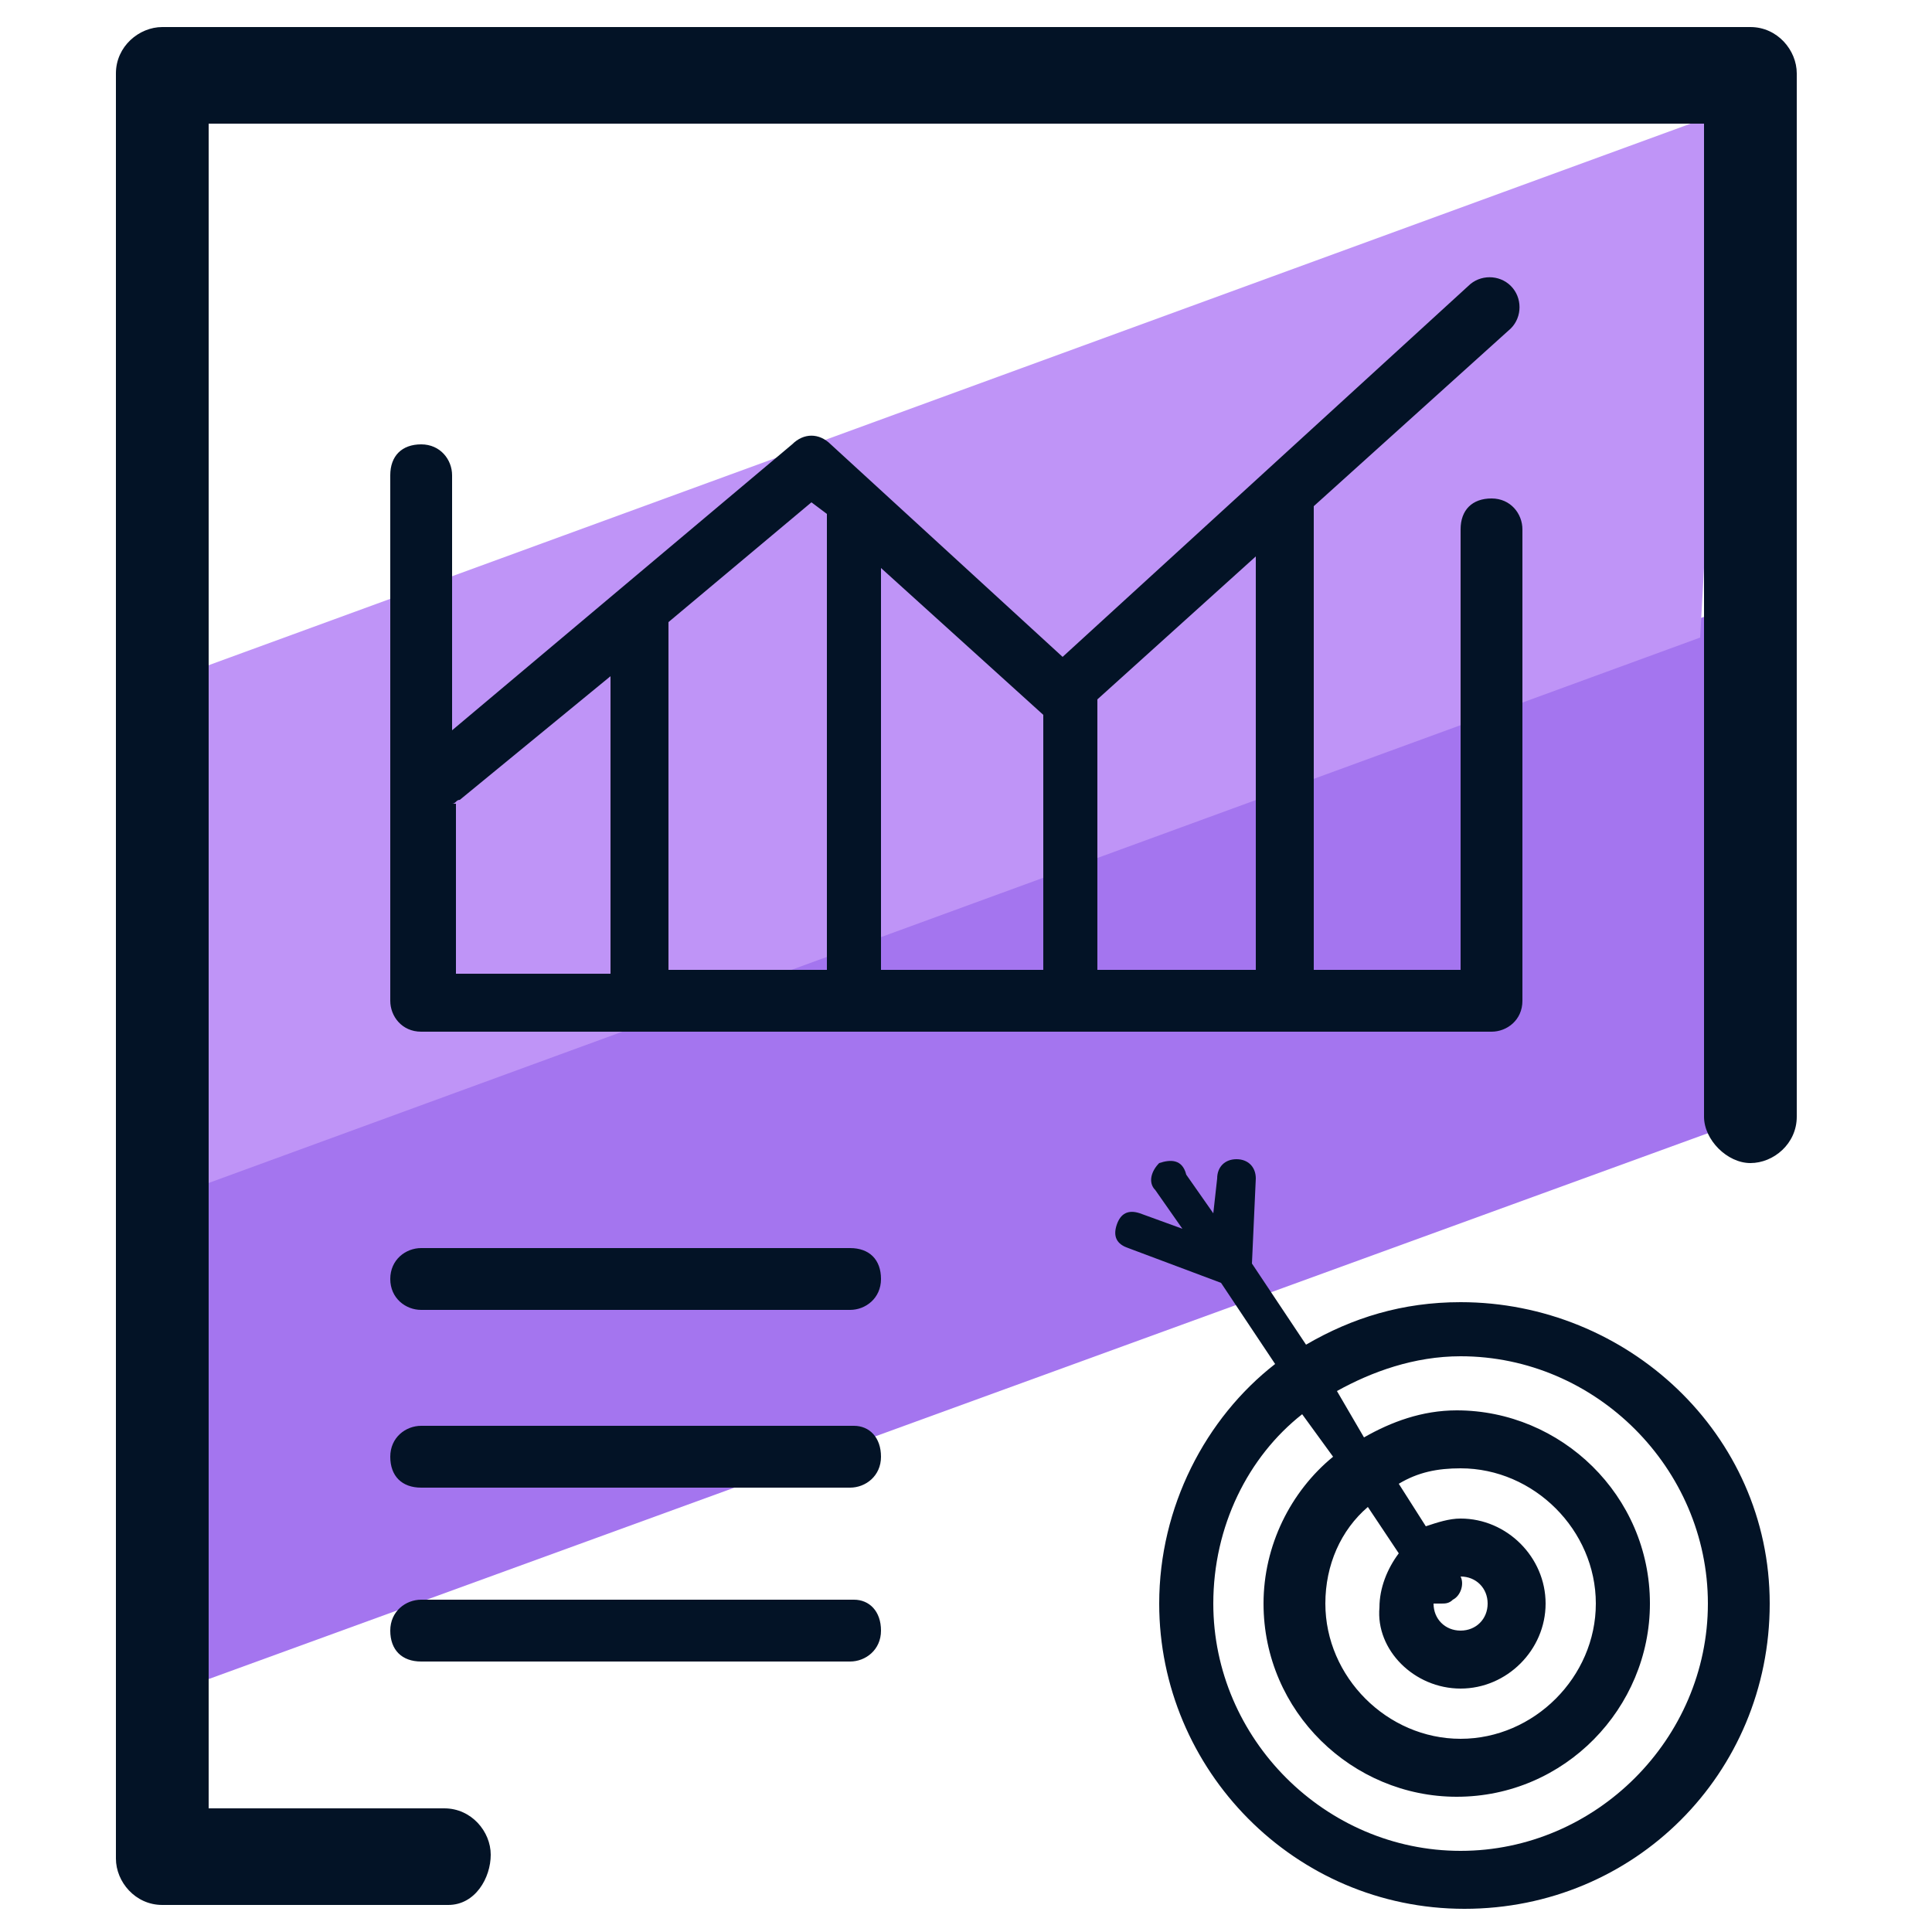
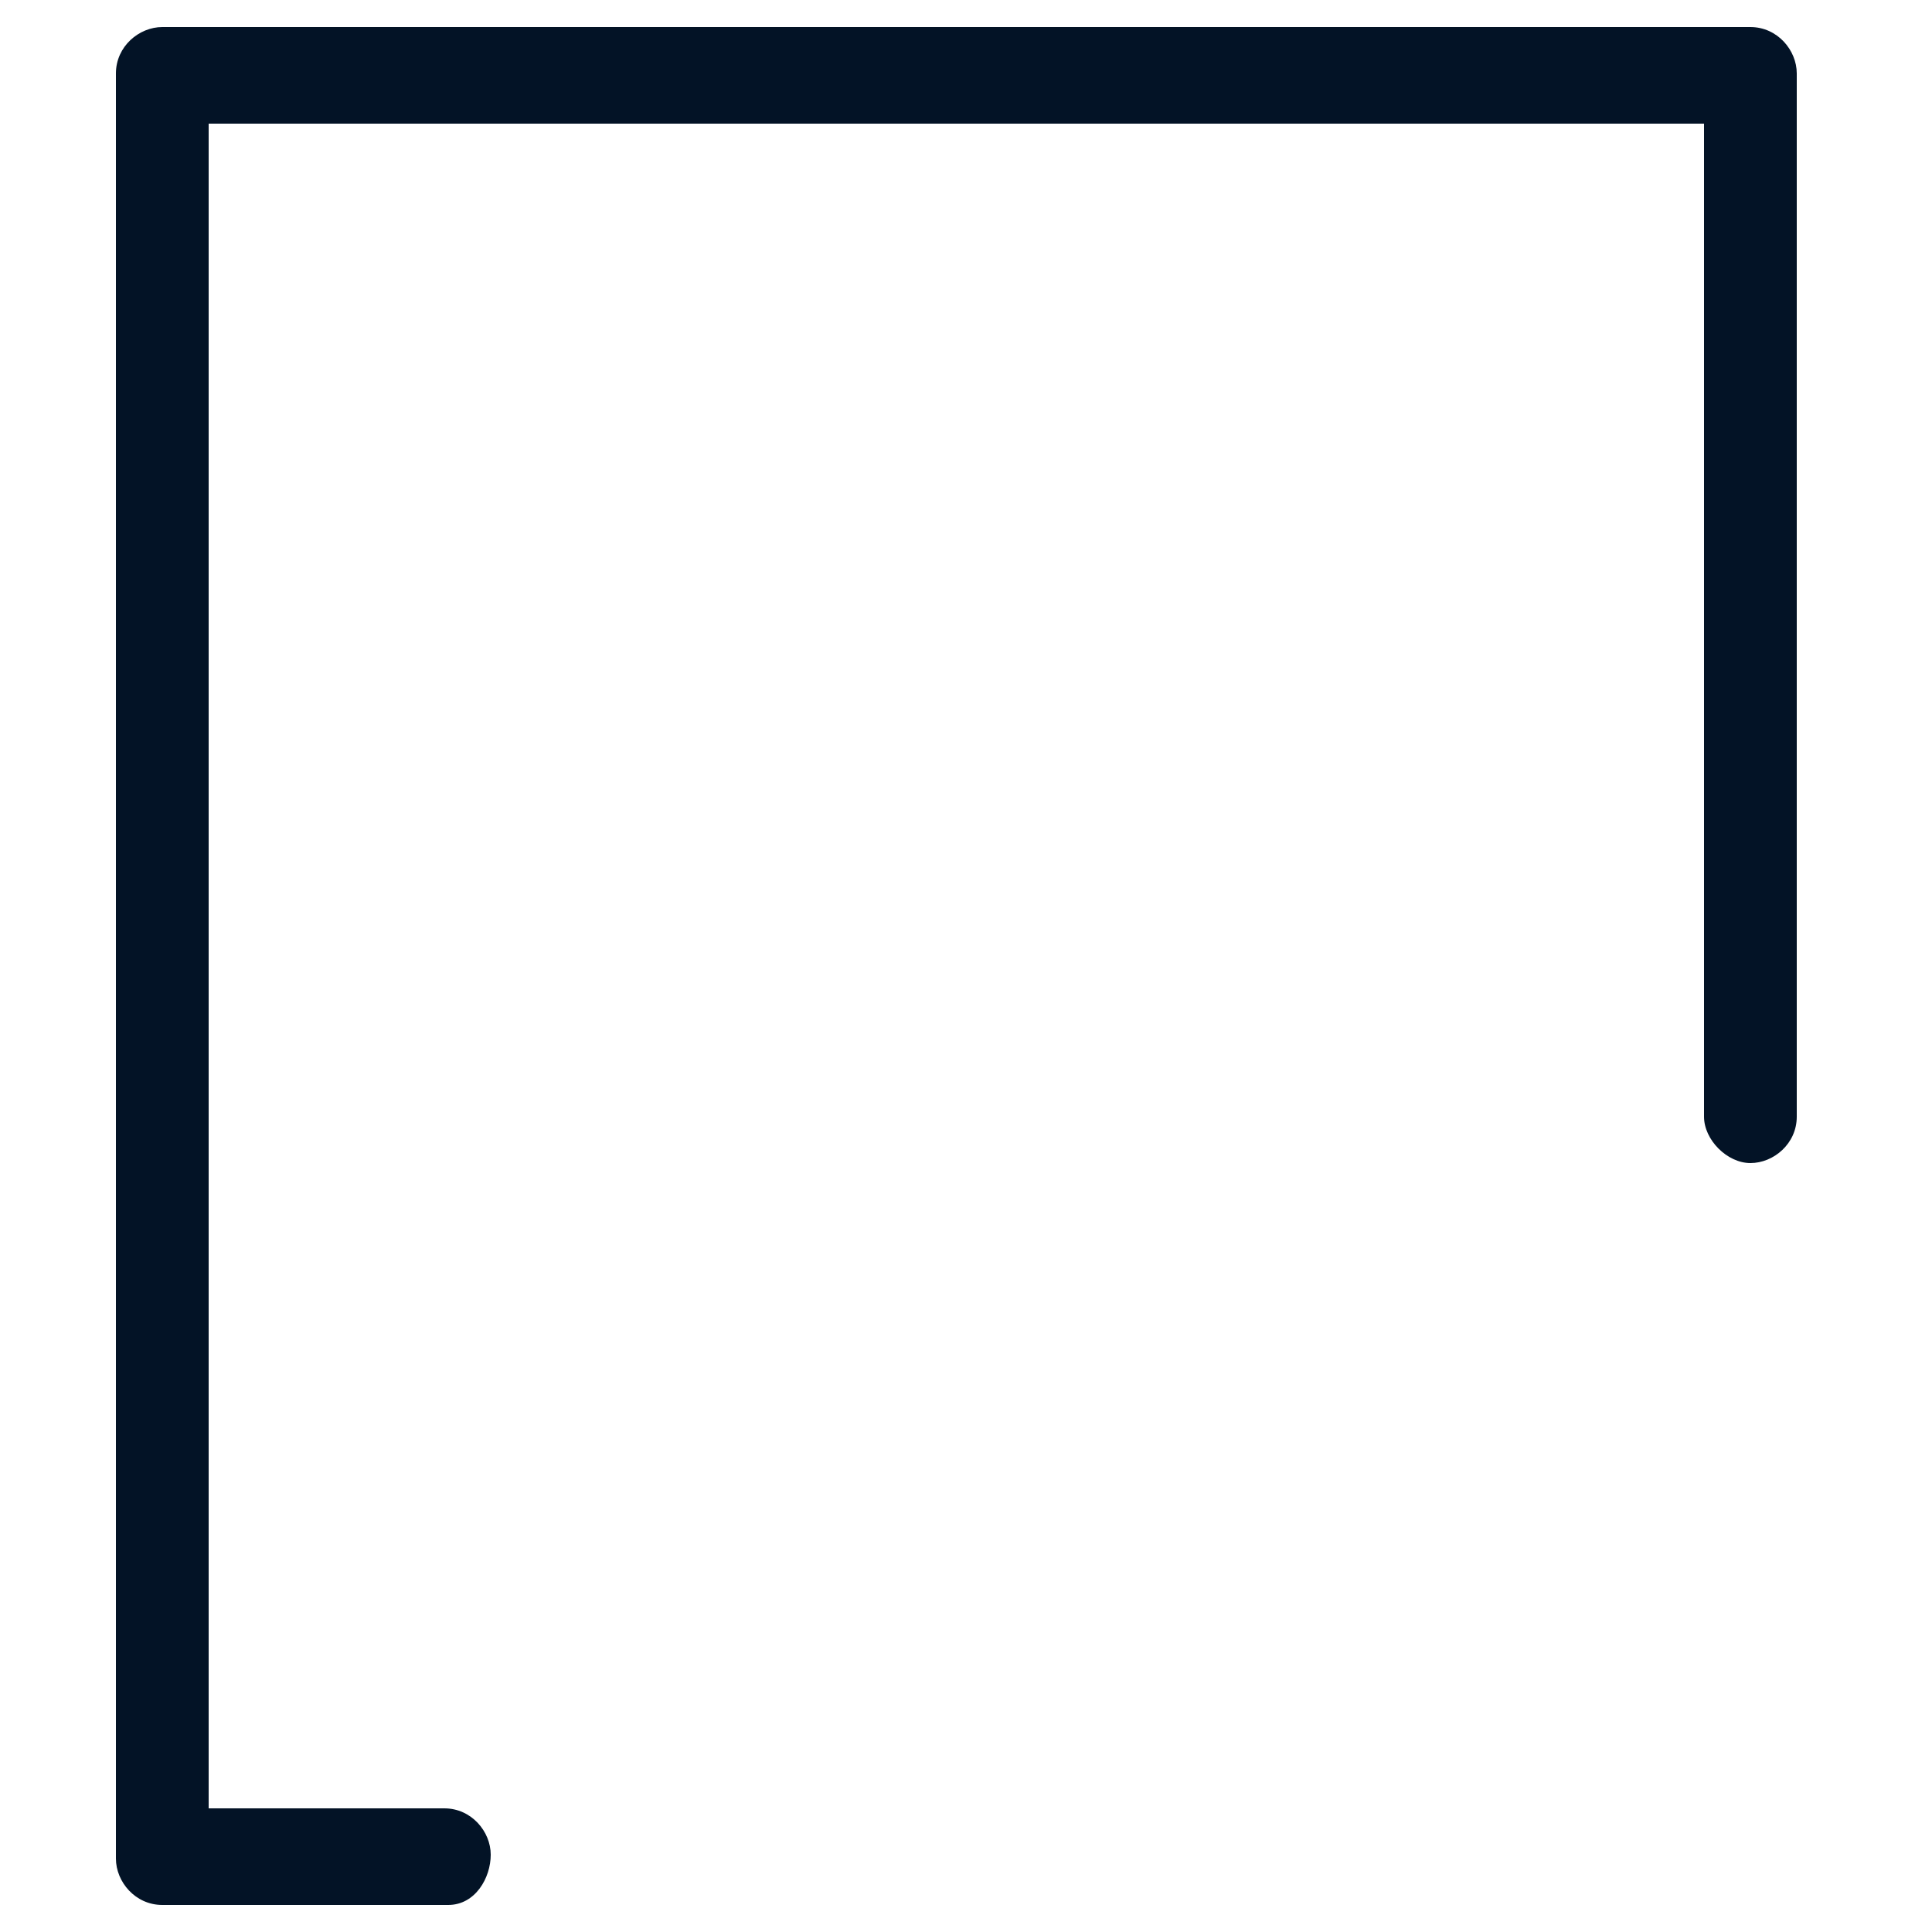
<svg xmlns="http://www.w3.org/2000/svg" id="Layer_1" x="0" y="0" version="1.1" viewBox="0 0 50 50" xml:space="preserve">
  <style>.st2{fill:#031326}</style>
-   <path fill="#a475ef" d="M44.7 25l.4 4L3.9 44v-8.5l.2-5 41-14.9-.5 3.5z" />
-   <path fill="#bf94f7" d="M44.4 9.3l-.4 7.2L3.8 31.2l-.2-9.3.2-4.1L44.3 3z" />
  <path d="M11.6 49.3H4.2c-.7 0-1.2-.6-1.2-1.2V1.9C3 1.2 3.6.7 4.2.7h41.1c.7 0 1.2.6 1.2 1.2v27c0 .7-.6 1.2-1.2 1.2s-1.2-.6-1.2-1.2V3.2H5.4v43.6h6.1c.7 0 1.2.6 1.2 1.2s-.4 1.3-1.1 1.3z" class="st2" />
-   <path d="M10.9 33.9H22c.4 0 .8-.3.8-.8s-.3-.8-.8-.8H10.9c-.4 0-.8.3-.8.8s.4.8.8.8zm11.2 3H10.9c-.4 0-.8.3-.8.8s.3.8.8.8H22c.4 0 .8-.3.8-.8s-.3-.8-.7-.8zm0 4.5H10.9c-.4 0-.8.3-.8.8s.3.8.8.8H22c.4 0 .8-.3.8-.8s-.3-.8-.7-.8zm17.3-27.7c0-.4-.3-.8-.8-.8s-.8.3-.8.8v11.4H34v-12l5.1-4.6c.3-.3.3-.8 0-1.1-.3-.3-.8-.3-1.1 0L27.5 17l-6-5.5c-.3-.3-.7-.3-1 0l-8.8 7.4v-6.6c0-.4-.3-.8-.8-.8s-.8.3-.8.8v13.6c0 .4.3.8.8.8h27.7c.4 0 .8-.3.8-.8V13.7zm-6.9 11.4h-4.1v-7l4.1-3.7v10.7zm-5.5 0h-4.2V14.7l4.2 3.8v6.6zM21 13l.4.3v11.8h-4.1v-9L21 13zm-9.3 7.8c.1 0 .1-.1.2-.1l3.9-3.2v7.7h-4v-4.4zm26.1 12.9c-1.5 0-2.8.4-4 1.1l-1.4-2.1.1-2.2c0-.3-.2-.5-.5-.5s-.5.2-.5.5l-.1.9-.7-1c-.1-.4-.4-.4-.7-.3-.2.2-.3.5-.1.7l.7 1-1.1-.4c-.3-.1-.5 0-.6.3s0 .5.3.6l2.4.9 1.4 2.1c-1.8 1.4-3 3.7-3 6.2 0 4.3 3.5 7.9 7.9 7.9s7.9-3.5 7.9-7.9-3.7-7.8-8-7.8zm0 14.2c-3.5 0-6.4-2.9-6.4-6.4 0-2 .9-3.8 2.3-4.9l.8 1.1c-1.1.9-1.8 2.3-1.8 3.8 0 2.8 2.3 5 5 5 2.8 0 5-2.3 5-5 0-2.8-2.3-5-5-5-.9 0-1.7.3-2.4.7l-.7-1.2c.9-.5 2-.9 3.2-.9 3.5 0 6.4 2.9 6.4 6.4s-2.9 6.4-6.4 6.4zm-.5-6.4c.1 0 .2 0 .3-.1.2-.1.3-.4.2-.6.4 0 .7.3.7.7s-.3.7-.7.7-.7-.3-.7-.7h.2zm.5 2.2c1.2 0 2.2-1 2.2-2.2s-1-2.2-2.2-2.2c-.3 0-.6.1-.9.2l-.7-1.1c.5-.3 1-.4 1.6-.4 1.9 0 3.5 1.6 3.5 3.5S39.7 45 37.8 45s-3.5-1.6-3.5-3.5c0-1 .4-1.9 1.1-2.5l.8 1.2c-.3.4-.5.9-.5 1.4-.1 1.1.9 2.1 2.1 2.1z" class="st2" />
</svg>